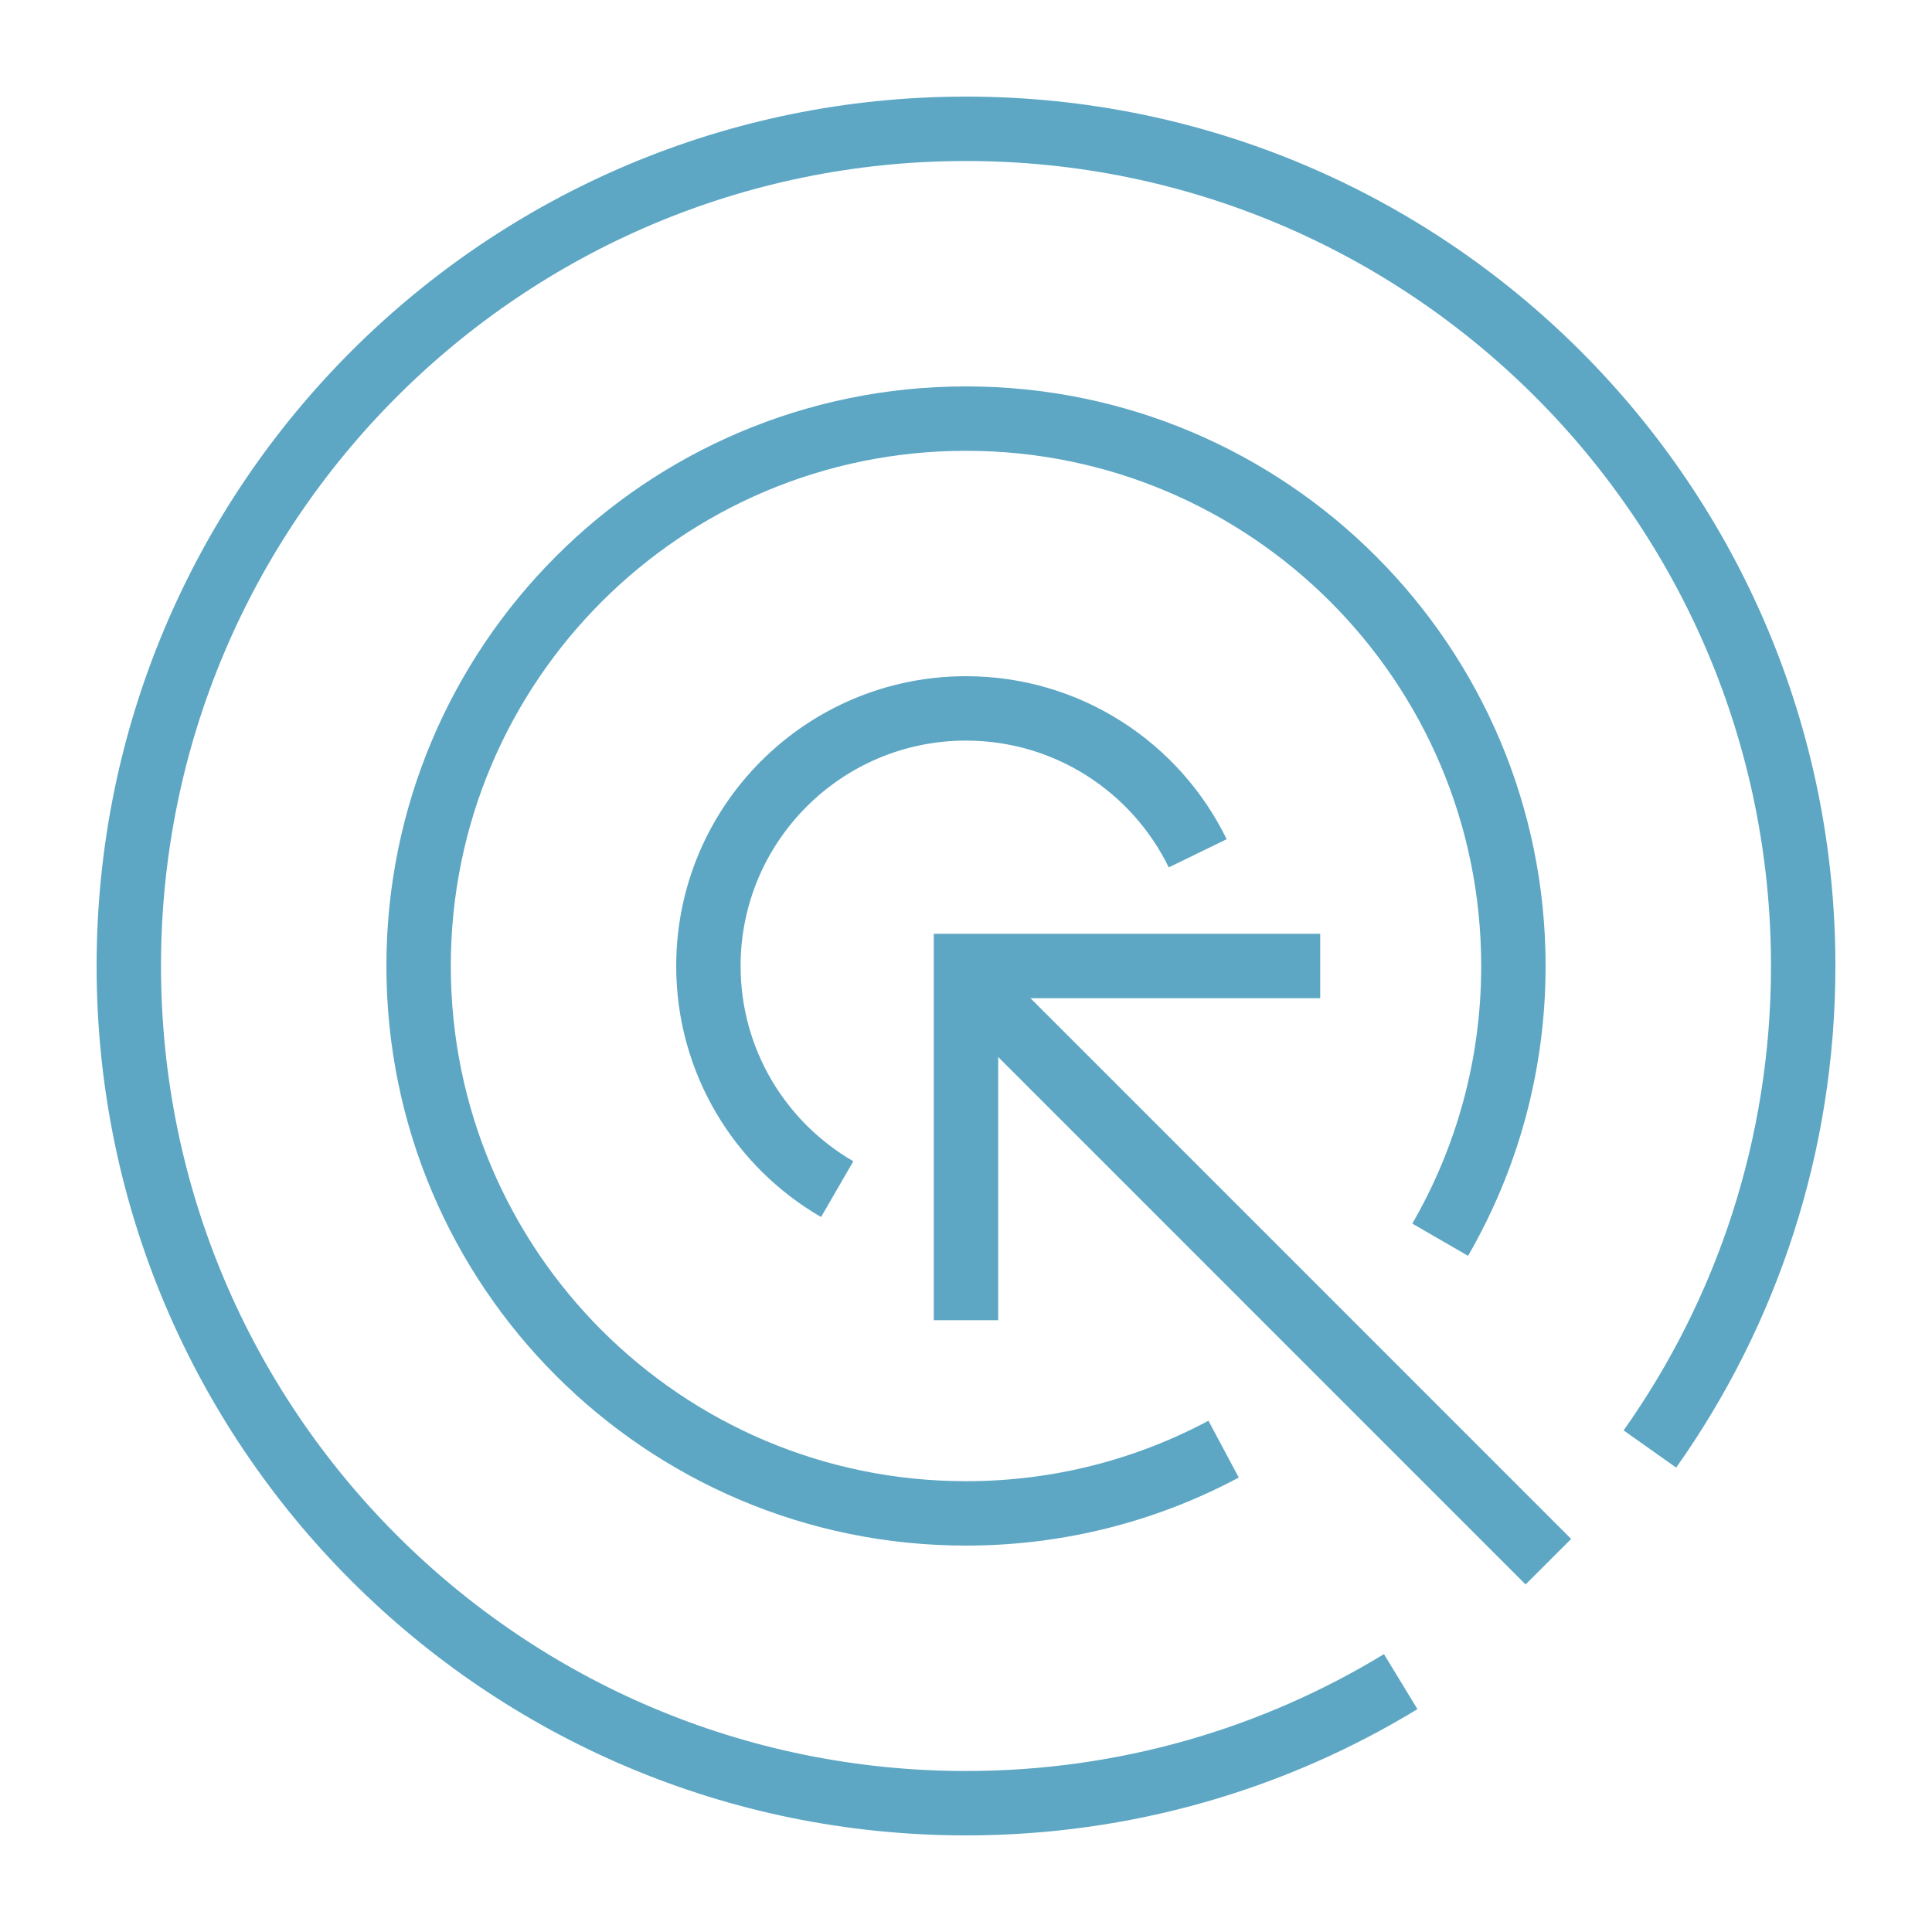
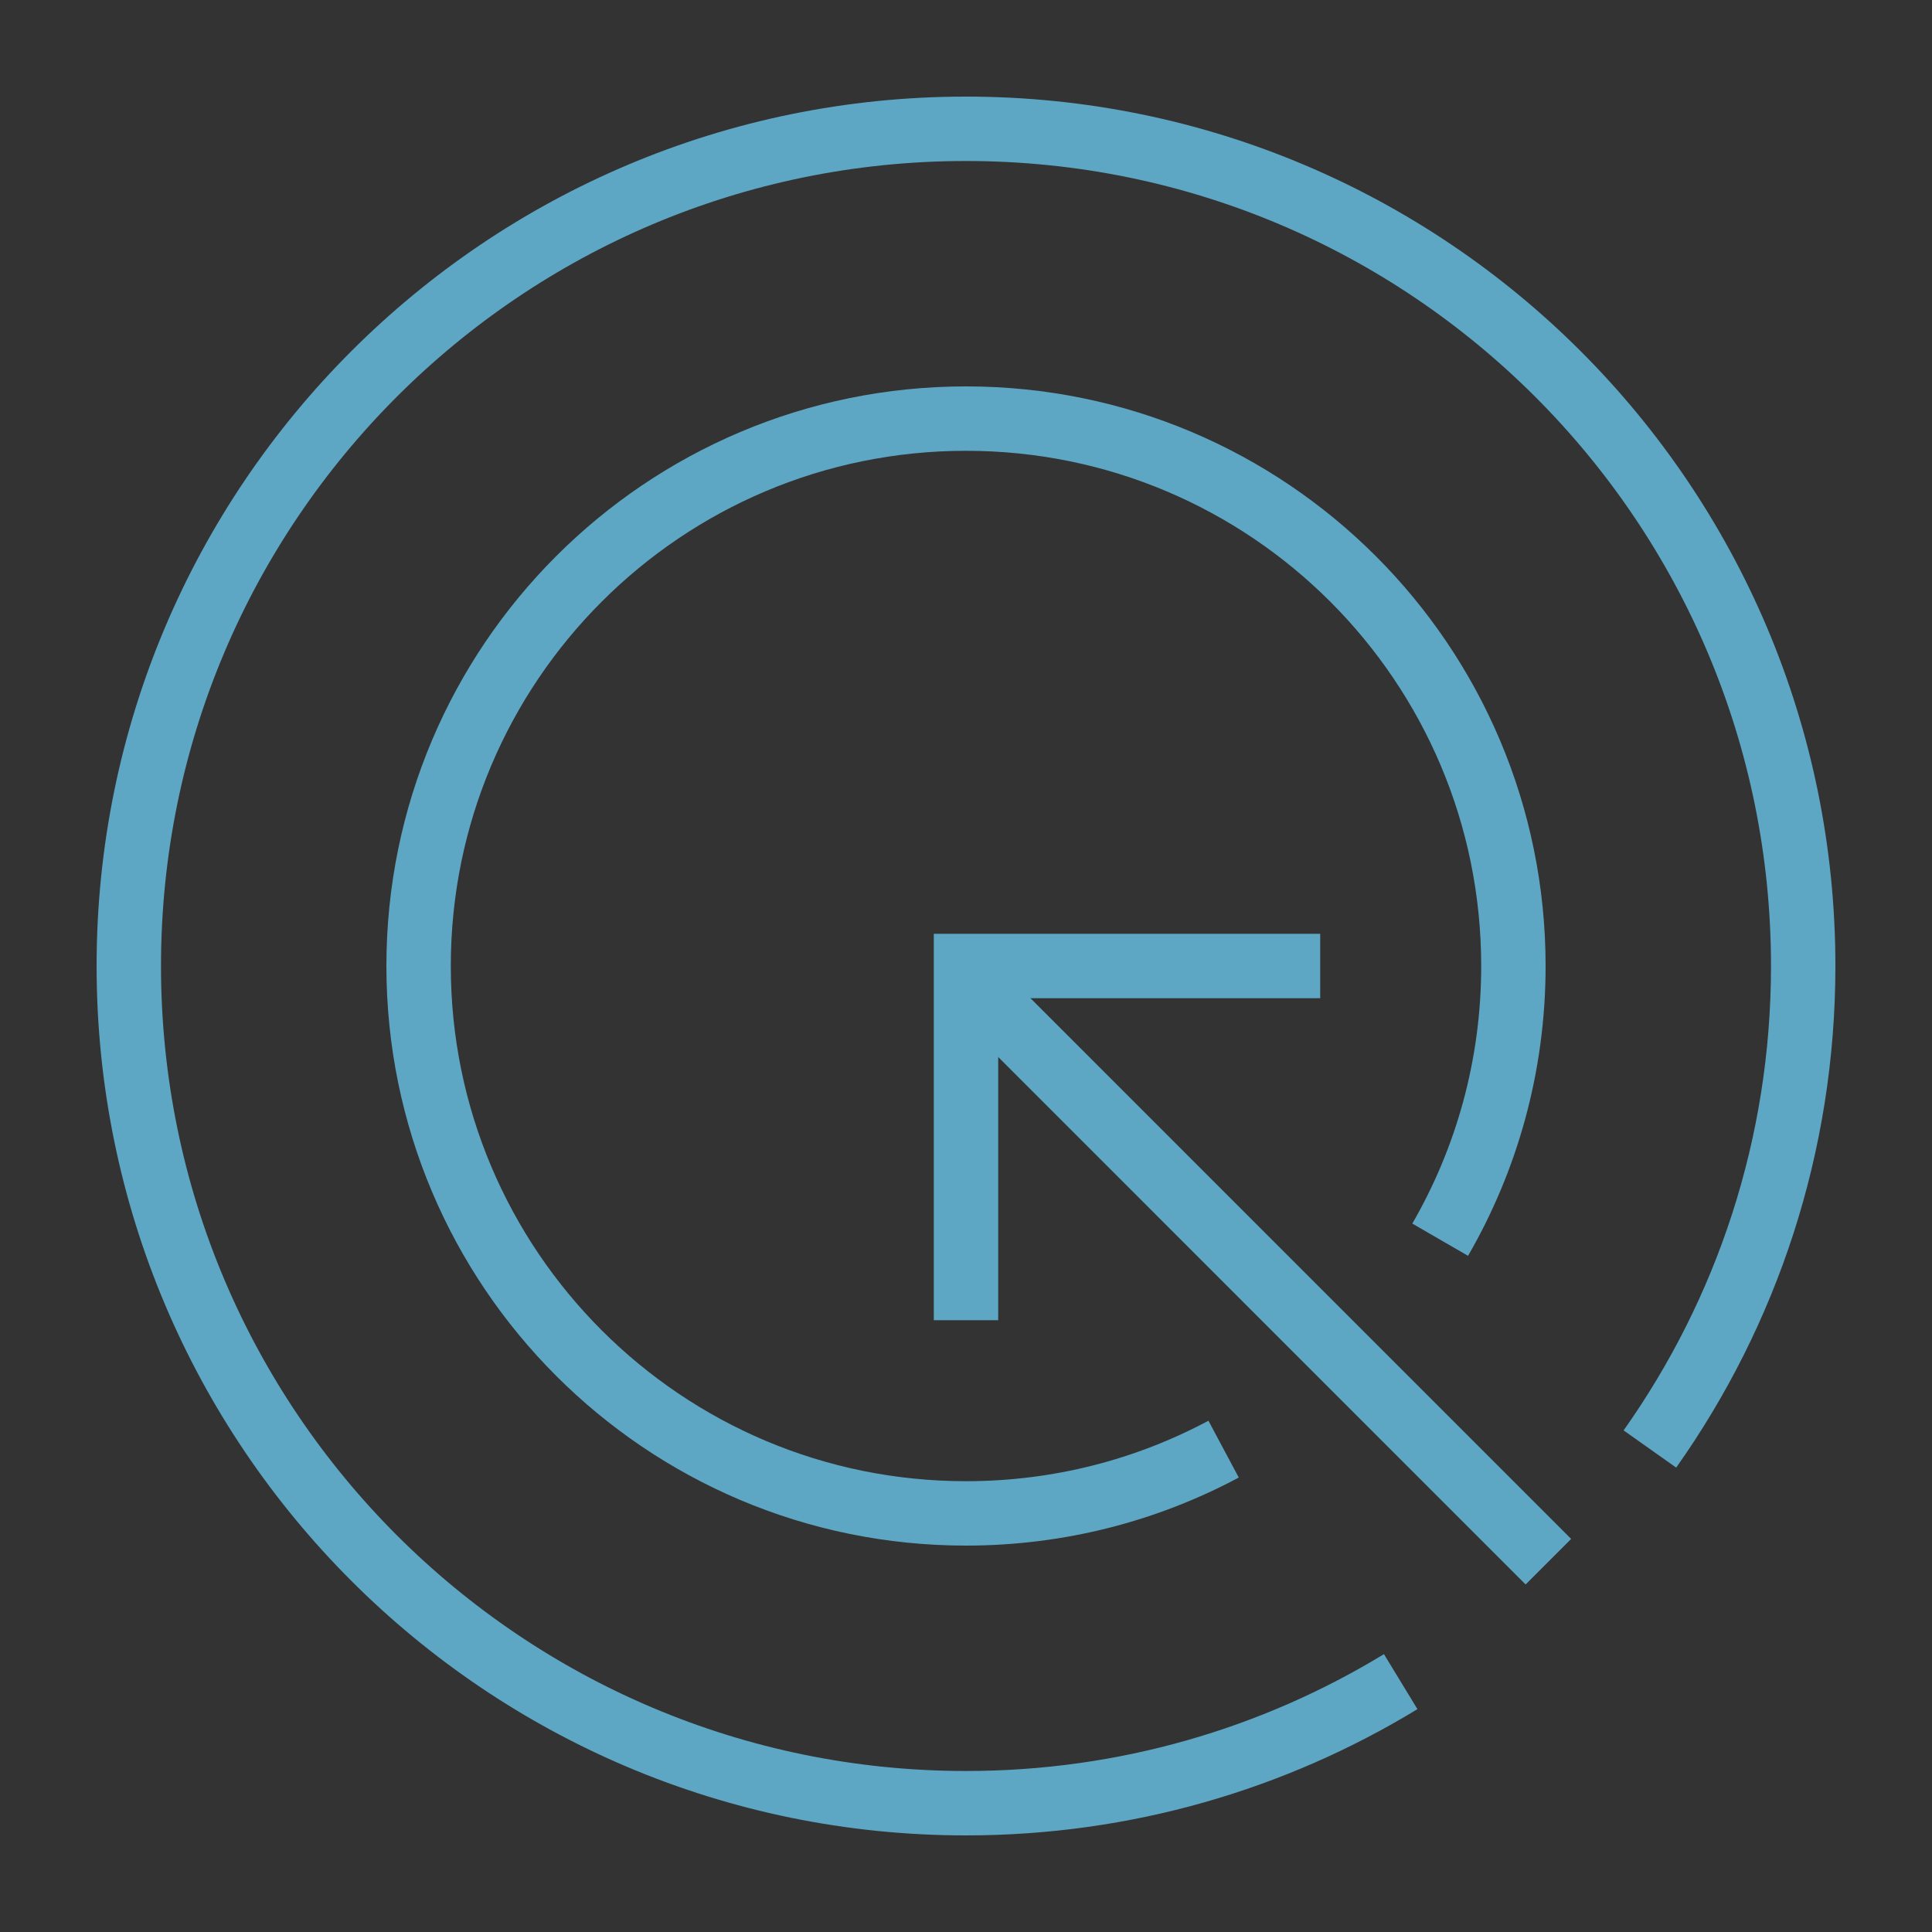
<svg xmlns="http://www.w3.org/2000/svg" width="60" height="60" viewBox="0 0 60 60" fill="none">
  <rect x="0" y="0" width="60" height="60" fill="#333333" stroke="none" />
-   <rect width="60" height="60" transform="matrix(1 0 0 -1 0 60)" fill="white" />
  <path d="M43.5 52.225C39.565 54.62 34.944 56 30 56C15.641 56 4 44.359 4 30C4 15.641 15.641 4 30 4C44.359 4 56 15.641 56 30C56 35.587 54.238 40.762 51.239 45" stroke="#5DA7C4" stroke-width="2" />
  <path d="M38 45.004C35.616 46.278 32.892 47 30 47C20.611 47 13 39.389 13 30C13 20.611 20.611 13 30 13C39.389 13 47 20.611 47 30C47 33.096 46.172 35.999 44.726 38.5" stroke="#5DA7C4" stroke-width="2" />
-   <path d="M26 36.93C23.609 35.547 22 32.961 22 30C22 25.582 25.582 22 30 22C33.163 22 35.898 23.836 37.196 26.5" stroke="#5DA7C4" stroke-width="2" />
  <path d="M30.294 30.706L48.086 48.5" stroke="#5DA7C4" stroke-width="2" />
  <path d="M30 41V30H41" stroke="#5DA7C4" stroke-width="2" />
</svg>